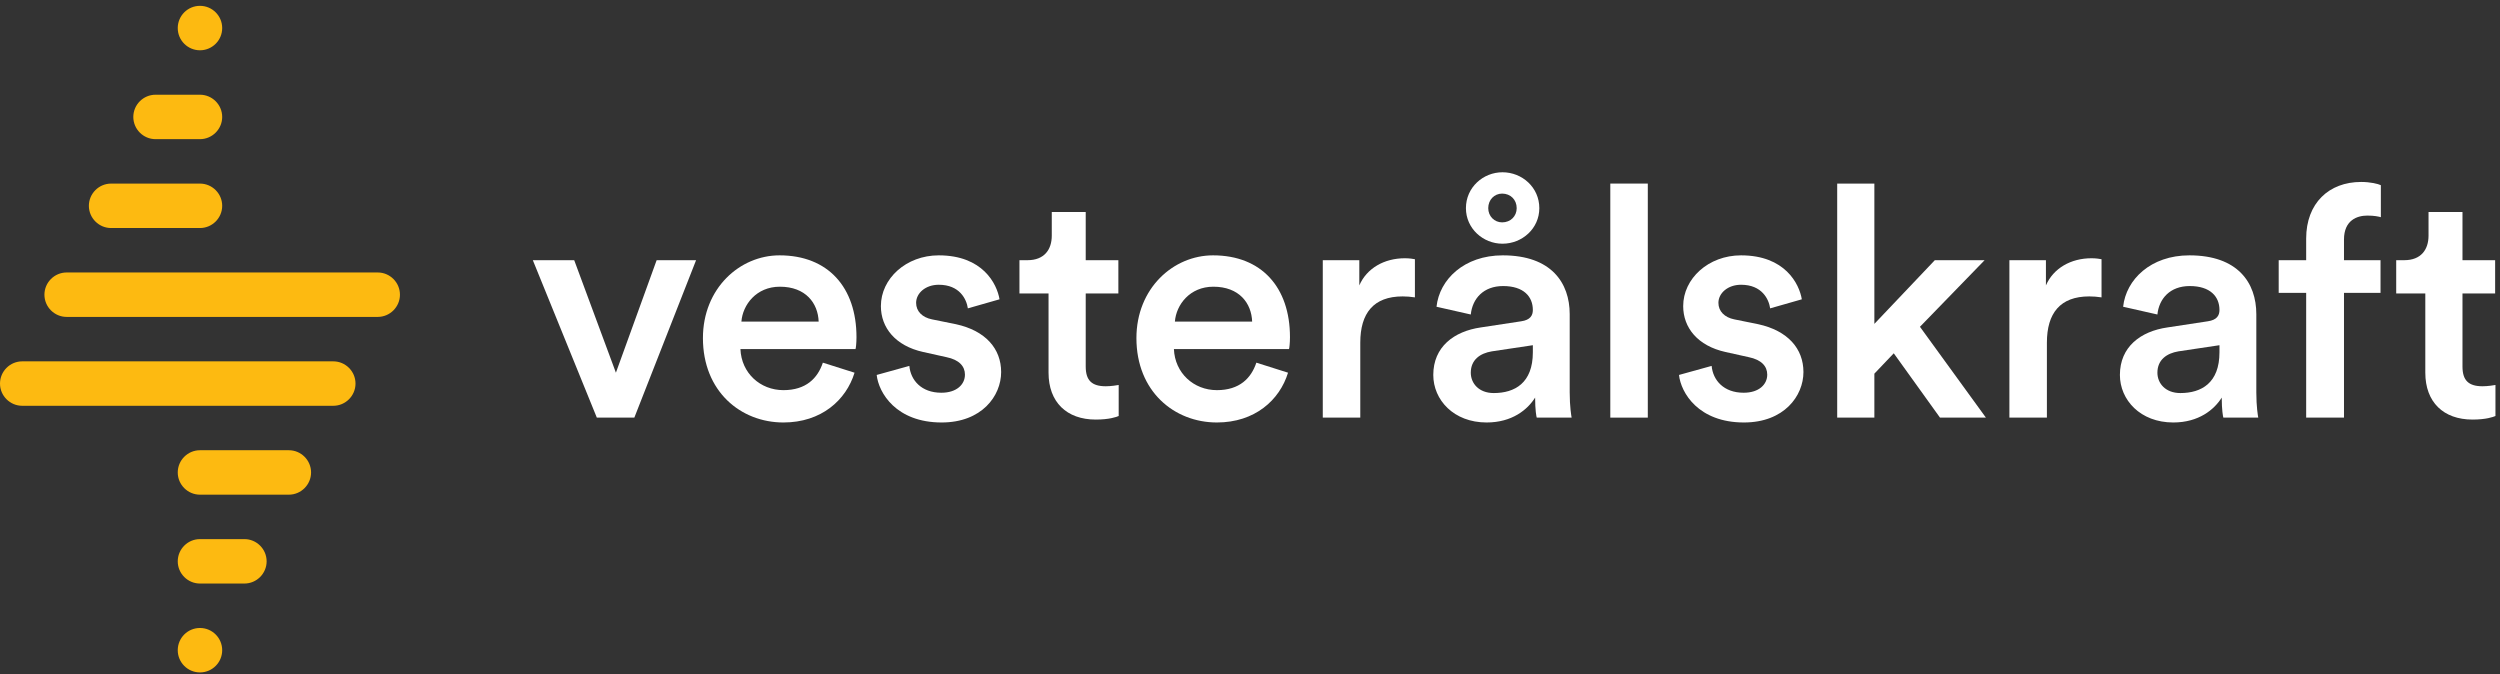
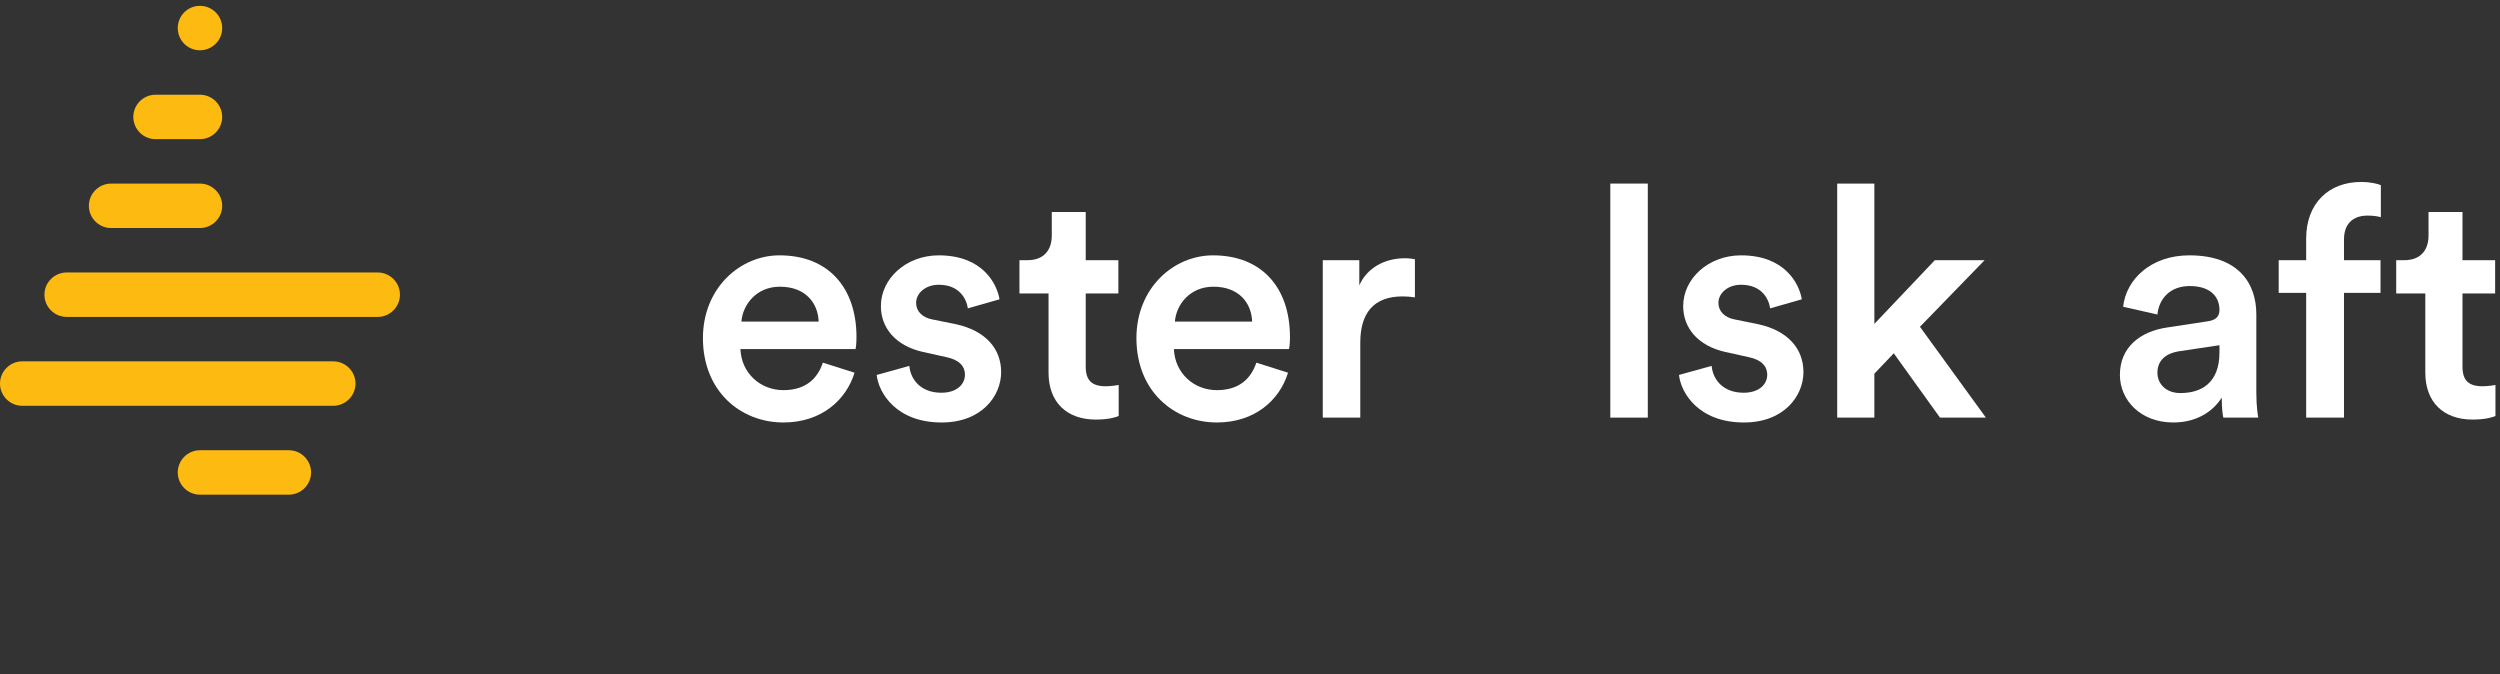
<svg xmlns="http://www.w3.org/2000/svg" width="100%" height="100%" viewBox="0 0 1038 280" xml:space="preserve" style="fill-rule:evenodd;clip-rule:evenodd;stroke-linejoin:round;stroke-miterlimit:2;">
  <rect x="0" y="0" width="1038" height="280" fill="#333333" stroke="none" />
  <g transform="matrix(4.167,0,0,4.167,0,0)">
    <path d="M19.925,5.01C21.148,5.01 22.139,4.019 22.139,2.796C22.139,1.573 21.148,0.582 19.925,0.582C18.702,0.582 17.711,1.573 17.711,2.796C17.711,4.019 18.702,5.01 19.925,5.01Z" style="fill:rgb(253,186,17);fill-rule:nonzero;" />
    <path d="M15.497,13.866L19.925,13.866C21.143,13.866 22.139,12.869 22.139,11.651C22.139,10.434 21.143,9.438 19.925,9.438L15.497,9.438C14.28,9.438 13.283,10.434 13.283,11.651C13.283,12.869 14.28,13.866 15.497,13.866Z" style="fill:rgb(253,186,17);fill-rule:nonzero;" />
    <path d="M11.07,22.721L19.925,22.721C21.143,22.721 22.139,21.725 22.139,20.507C22.139,19.29 21.143,18.293 19.925,18.293L11.07,18.293C9.852,18.293 8.855,19.29 8.855,20.507C8.855,21.725 9.852,22.721 11.07,22.721Z" style="fill:rgb(253,186,17);fill-rule:nonzero;" />
-     <path d="M19.925,62.572C18.702,62.572 17.711,63.563 17.711,64.786C17.711,66.009 18.702,67 19.925,67C21.148,67 22.139,66.009 22.139,64.786C22.139,63.563 21.148,62.572 19.925,62.572Z" style="fill:rgb(253,186,17);fill-rule:nonzero;" />
-     <path d="M24.353,53.717L19.925,53.717C18.707,53.717 17.711,54.713 17.711,55.931C17.711,57.148 18.707,58.144 19.925,58.144L24.353,58.144C25.571,58.144 26.567,57.148 26.567,55.931C26.567,54.713 25.571,53.717 24.353,53.717Z" style="fill:rgb(253,186,17);fill-rule:nonzero;" />
    <path d="M28.781,44.861L19.925,44.861C18.707,44.861 17.711,45.857 17.711,47.075C17.711,48.293 18.707,49.289 19.925,49.289L28.781,49.289C29.999,49.289 30.995,48.293 30.995,47.075C30.995,45.857 29.999,44.861 28.781,44.861Z" style="fill:rgb(253,186,17);fill-rule:nonzero;" />
    <path d="M33.209,36.005L2.214,36.005C0.996,36.005 0,37.001 0,38.219C0,39.436 0.996,40.433 2.214,40.433L33.209,40.433C34.426,40.433 35.423,39.436 35.423,38.219C35.423,37.001 34.426,36.005 33.209,36.005Z" style="fill:rgb(253,186,17);fill-rule:nonzero;" />
    <path d="M37.637,27.149L6.641,27.149C5.424,27.149 4.427,28.145 4.427,29.363C4.427,30.581 5.424,31.577 6.641,31.577L37.637,31.577C38.854,31.577 39.851,30.581 39.851,29.363C39.851,28.145 38.854,27.149 37.637,27.149Z" style="fill:rgb(253,186,17);fill-rule:nonzero;" />
-     <path d="M63.205,41.612L59.468,41.612L53.091,25.925L57.214,25.925L61.369,37.135L65.428,25.925L69.358,25.925L63.205,41.612Z" style="fill:rgb(255,255,255);fill-rule:nonzero;" />
    <path d="M81.571,32.045C81.507,30.209 80.283,28.567 77.706,28.567C75.355,28.567 74.002,30.371 73.873,32.045L81.571,32.045ZM85.147,37.135C84.31,39.873 81.829,42.096 78.061,42.096C73.809,42.096 70.04,39.003 70.04,33.689C70.04,28.728 73.712,25.443 77.674,25.443C82.506,25.443 85.34,28.631 85.34,33.592C85.34,34.204 85.276,34.719 85.243,34.784L73.777,34.784C73.873,37.167 75.741,38.874 78.061,38.874C80.316,38.874 81.475,37.683 81.99,36.136L85.147,37.135Z" style="fill:rgb(255,255,255);fill-rule:nonzero;" />
    <path d="M90.607,36.458C90.736,37.876 91.798,39.132 93.795,39.132C95.341,39.132 96.147,38.294 96.147,37.328C96.147,36.49 95.567,35.847 94.311,35.589L91.991,35.074C89.221,34.461 87.772,32.658 87.772,30.499C87.772,27.761 90.284,25.443 93.537,25.443C97.918,25.443 99.335,28.277 99.593,29.823L96.437,30.725C96.308,29.823 95.631,28.373 93.537,28.373C92.217,28.373 91.282,29.211 91.282,30.177C91.282,31.015 91.895,31.627 92.862,31.821L95.244,32.303C98.208,32.948 99.754,34.751 99.754,37.07C99.754,39.454 97.821,42.096 93.827,42.096C89.285,42.096 87.546,39.132 87.353,37.36L90.607,36.458Z" style="fill:rgb(255,255,255);fill-rule:nonzero;" />
    <path d="M108.181,25.925L111.434,25.925L111.434,29.244L108.181,29.244L108.181,36.522C108.181,37.908 108.793,38.487 110.178,38.487C110.694,38.487 111.305,38.391 111.466,38.358L111.466,41.451C111.241,41.548 110.533,41.806 109.179,41.806C106.281,41.806 104.477,40.066 104.477,37.135L104.477,29.244L101.578,29.244L101.578,25.925L102.383,25.925C104.058,25.925 104.799,24.863 104.799,23.478L104.799,21.126L108.181,21.126L108.181,25.925Z" style="fill:rgb(255,255,255);fill-rule:nonzero;" />
    <path d="M124.764,32.045C124.7,30.209 123.476,28.567 120.899,28.567C118.548,28.567 117.195,30.371 117.066,32.045L124.764,32.045ZM128.34,37.135C127.503,39.873 125.022,42.096 121.254,42.096C117.002,42.096 113.233,39.003 113.233,33.689C113.233,28.728 116.905,25.443 120.867,25.443C125.699,25.443 128.533,28.631 128.533,33.592C128.533,34.204 128.468,34.719 128.436,34.784L116.969,34.784C117.066,37.167 118.934,38.874 121.254,38.874C123.508,38.874 124.668,37.683 125.183,36.136L128.34,37.135Z" style="fill:rgb(255,255,255);fill-rule:nonzero;" />
    <path d="M140.982,29.63C140.563,29.566 140.145,29.534 139.758,29.534C136.859,29.534 135.539,31.208 135.539,34.139L135.539,41.612L131.802,41.612L131.802,25.925L135.442,25.925L135.442,28.438C136.182,26.731 137.923,25.732 139.984,25.732C140.434,25.732 140.821,25.796 140.982,25.829L140.982,29.63Z" style="fill:rgb(255,255,255);fill-rule:nonzero;" />
-     <path d="M149.674,19.29C148.9,19.29 148.288,19.902 148.288,20.74C148.288,21.544 148.9,22.157 149.674,22.157C150.51,22.157 151.123,21.544 151.123,20.74C151.123,19.902 150.51,19.29 149.674,19.29ZM152.733,35.106L152.733,34.397L148.642,35.009C147.483,35.202 146.549,35.847 146.549,37.135C146.549,38.197 147.354,39.164 148.836,39.164C150.929,39.164 152.733,38.165 152.733,35.106ZM149.706,24.283C147.773,24.283 146.065,22.769 146.065,20.74C146.065,18.678 147.773,17.165 149.706,17.165C151.671,17.165 153.378,18.678 153.378,20.74C153.378,22.769 151.671,24.283 149.706,24.283ZM147.548,32.625L151.574,32.013C152.475,31.884 152.733,31.434 152.733,30.886C152.733,29.566 151.832,28.502 149.77,28.502C147.805,28.502 146.71,29.759 146.549,31.337L143.134,30.564C143.424,27.858 145.873,25.443 149.738,25.443C154.569,25.443 156.405,28.18 156.405,31.305L156.405,39.1C156.405,40.517 156.566,41.451 156.598,41.612L153.12,41.612C153.088,41.516 152.959,40.871 152.959,39.615C152.217,40.807 150.672,42.096 148.127,42.096C144.841,42.096 142.812,39.841 142.812,37.36C142.812,34.558 144.874,33.012 147.548,32.625Z" style="fill:rgb(255,255,255);fill-rule:nonzero;" />
    <rect x="160.451" y="18.291" width="3.736" height="23.321" style="fill:rgb(255,255,255);fill-rule:nonzero;" />
    <path d="M170.548,36.458C170.676,37.876 171.739,39.132 173.736,39.132C175.282,39.132 176.088,38.294 176.088,37.328C176.088,36.49 175.507,35.847 174.252,35.589L171.932,35.074C169.162,34.461 167.713,32.658 167.713,30.499C167.713,27.761 170.225,25.443 173.478,25.443C177.859,25.443 179.276,28.277 179.534,29.823L176.378,30.725C176.249,29.823 175.572,28.373 173.478,28.373C172.158,28.373 171.223,29.211 171.223,30.177C171.223,31.015 171.836,31.627 172.802,31.821L175.185,32.303C178.149,32.948 179.695,34.751 179.695,37.07C179.695,39.454 177.762,42.096 173.768,42.096C169.226,42.096 167.487,39.132 167.294,37.36L170.548,36.458Z" style="fill:rgb(255,255,255);fill-rule:nonzero;" />
    <path d="M191.304,32.561L197.876,41.612L193.301,41.612L188.695,35.202L186.762,37.231L186.762,41.612L183.058,41.612L183.058,18.291L186.762,18.291L186.762,32.271L192.786,25.925L197.747,25.925L191.304,32.561Z" style="fill:rgb(255,255,255);fill-rule:nonzero;" />
-     <path d="M209.397,29.63C208.978,29.566 208.559,29.534 208.173,29.534C205.274,29.534 203.953,31.208 203.953,34.139L203.953,41.612L200.216,41.612L200.216,25.925L203.856,25.925L203.856,28.438C204.597,26.731 206.337,25.732 208.398,25.732C208.849,25.732 209.236,25.796 209.397,25.829L209.397,29.63Z" style="fill:rgb(255,255,255);fill-rule:nonzero;" />
    <path d="M221.148,35.106L221.148,34.397L217.057,35.009C215.898,35.202 214.964,35.847 214.964,37.135C214.964,38.197 215.769,39.164 217.251,39.164C219.344,39.164 221.148,38.165 221.148,35.106ZM215.963,32.625L219.989,32.013C220.89,31.884 221.148,31.434 221.148,30.886C221.148,29.566 220.247,28.502 218.185,28.502C216.22,28.502 215.125,29.759 214.964,31.337L211.549,30.564C211.84,27.858 214.288,25.443 218.153,25.443C222.984,25.443 224.82,28.18 224.82,31.305L224.82,39.1C224.82,40.517 224.981,41.451 225.013,41.612L221.535,41.612C221.503,41.516 221.374,40.871 221.374,39.615C220.632,40.807 219.087,42.096 216.542,42.096C213.257,42.096 211.227,39.841 211.227,37.36C211.227,34.558 213.289,33.012 215.963,32.625Z" style="fill:rgb(255,255,255);fill-rule:nonzero;" />
    <path d="M233.555,23.864L233.555,25.925L237.196,25.925L237.196,29.179L233.555,29.179L233.555,41.612L229.787,41.612L229.787,29.179L227.049,29.179L227.049,25.925L229.787,25.925L229.787,23.767C229.787,20.256 232.042,18.13 235.262,18.13C236.197,18.13 236.97,18.324 237.228,18.453L237.228,21.641C237.003,21.577 236.584,21.481 235.875,21.481C234.877,21.481 233.555,21.931 233.555,23.864Z" style="fill:rgb(255,255,255);fill-rule:nonzero;" />
    <path d="M245.362,25.925L248.615,25.925L248.615,29.244L245.362,29.244L245.362,36.522C245.362,37.908 245.973,38.487 247.359,38.487C247.875,38.487 248.486,38.391 248.647,38.358L248.647,41.451C248.422,41.548 247.714,41.806 246.36,41.806C243.462,41.806 241.658,40.066 241.658,37.135L241.658,29.244L238.758,29.244L238.758,25.925L239.564,25.925C241.239,25.925 241.979,24.863 241.979,23.478L241.979,21.126L245.362,21.126L245.362,25.925Z" style="fill:rgb(255,255,255);fill-rule:nonzero;" />
  </g>
</svg>